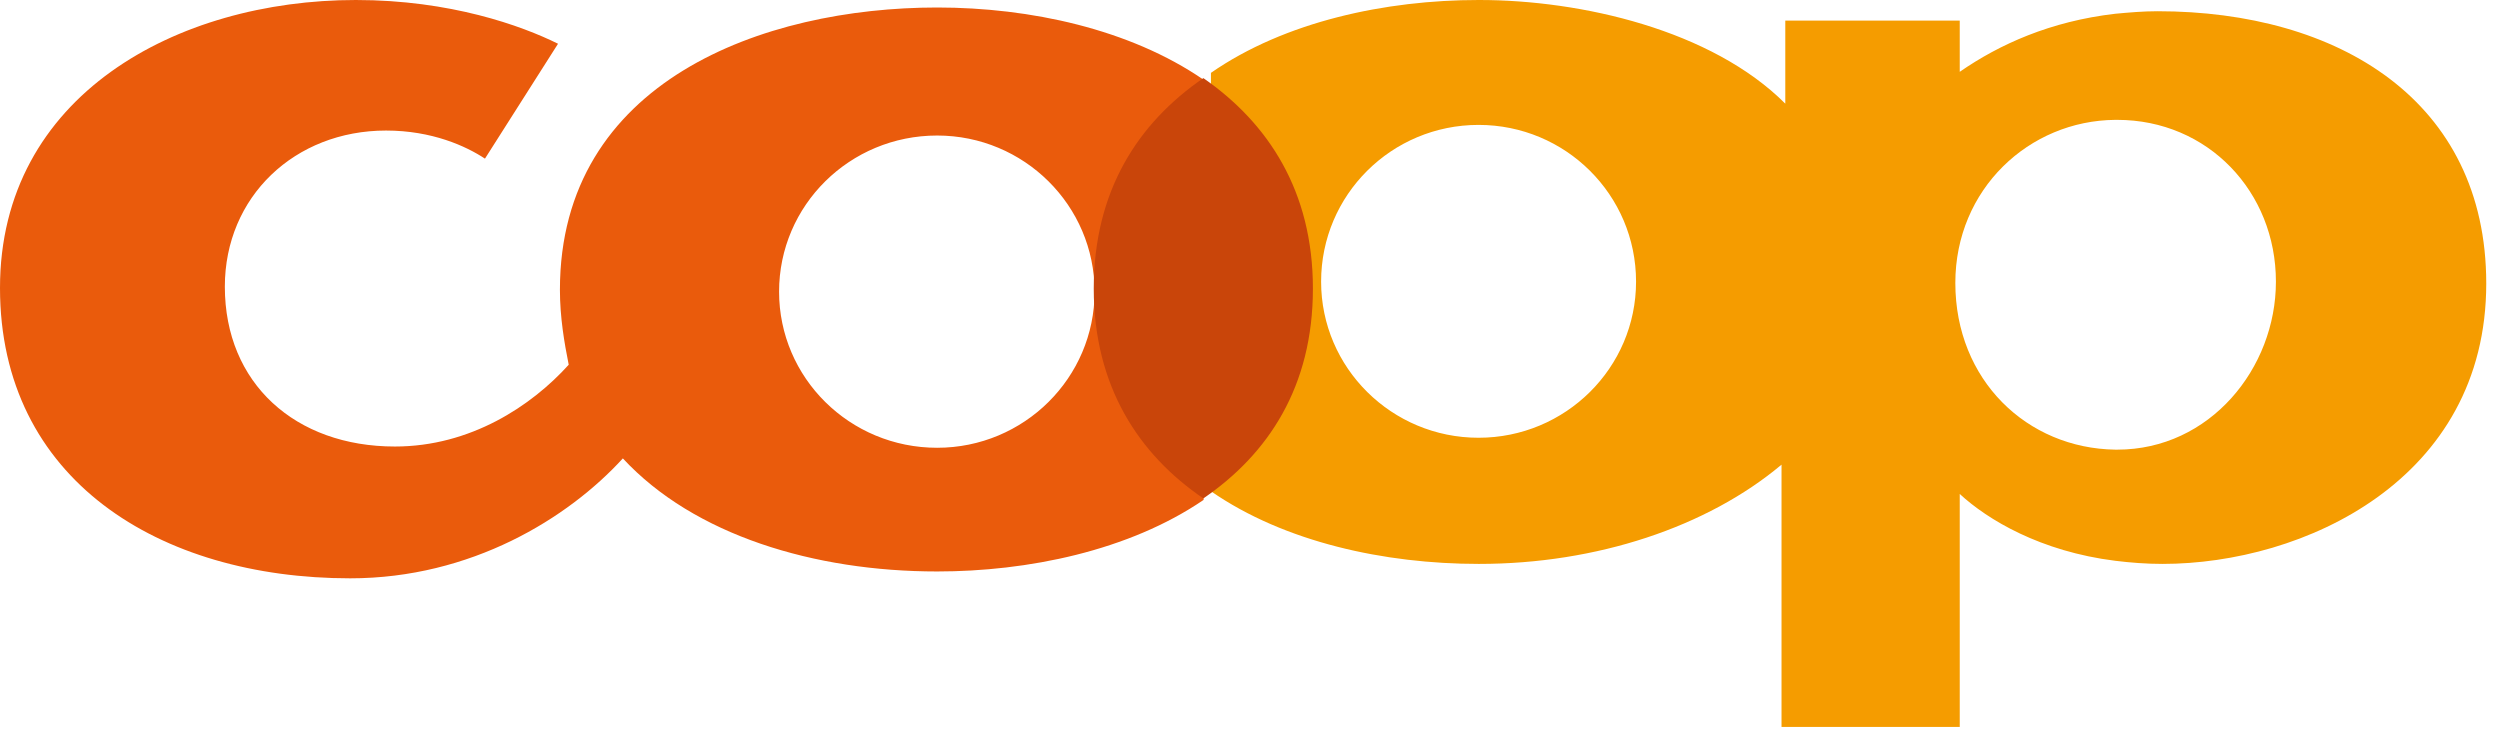
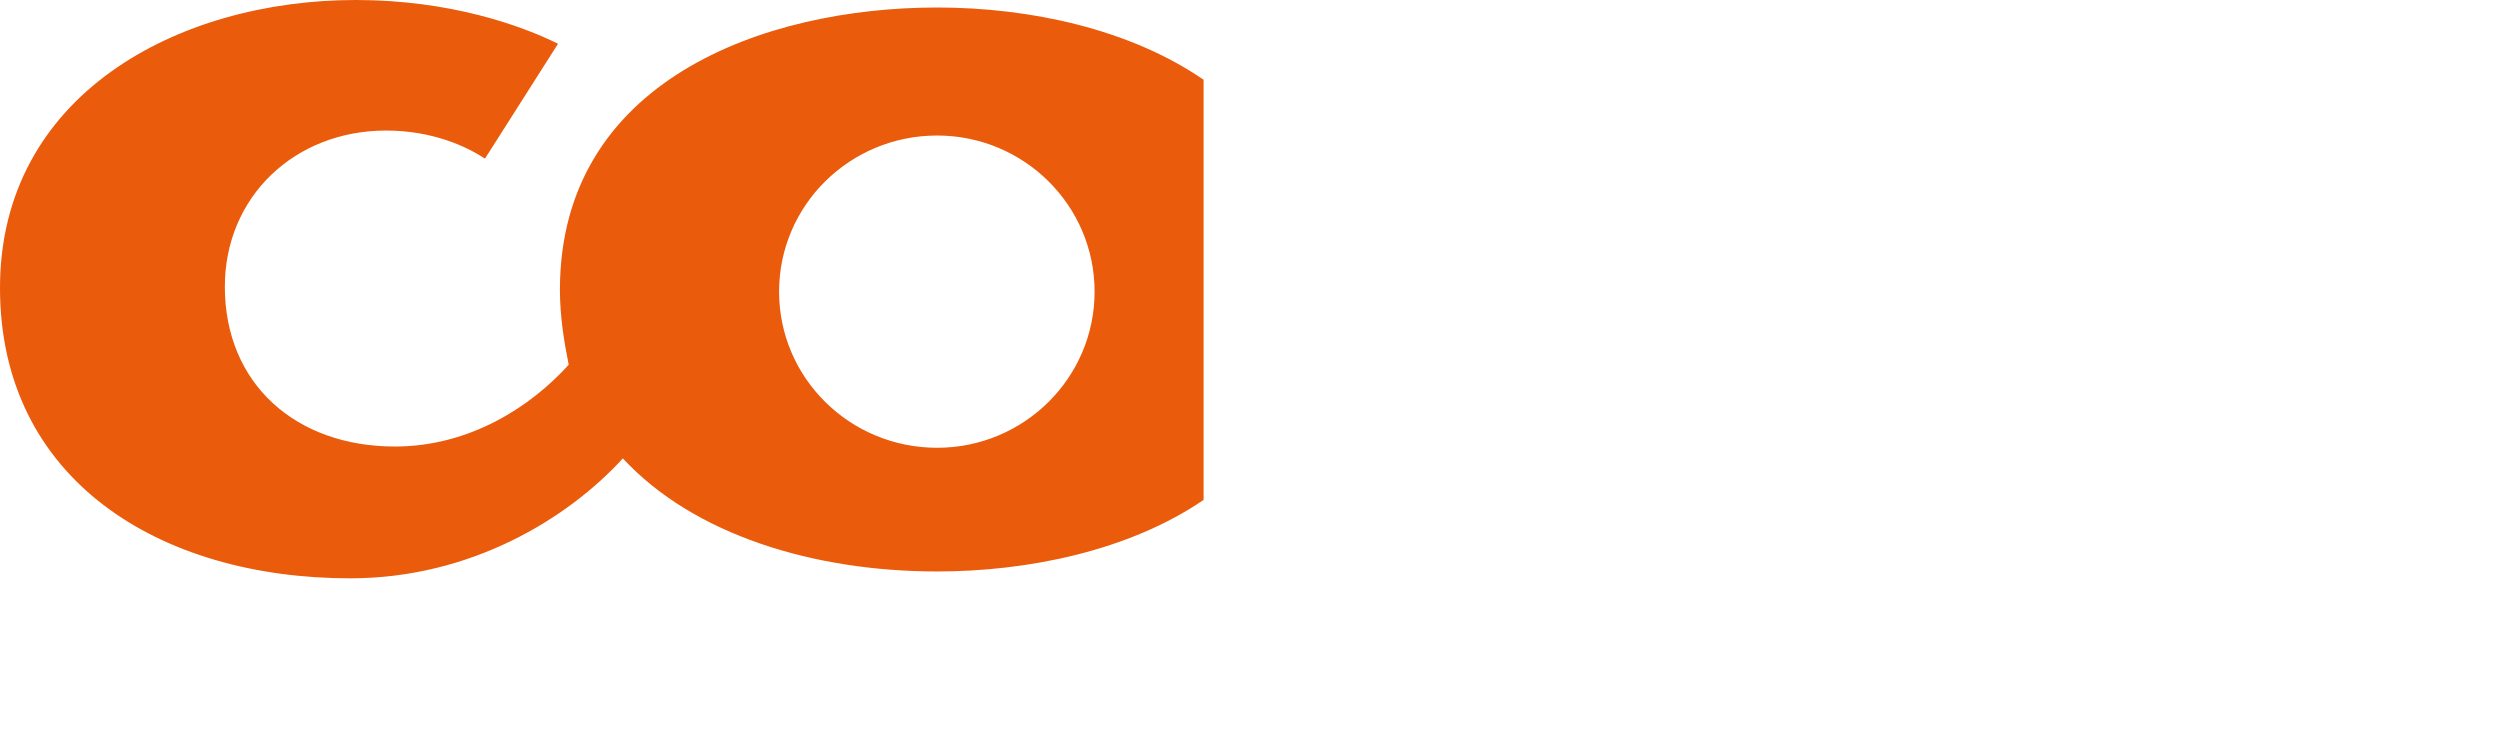
<svg xmlns="http://www.w3.org/2000/svg" width="128px" height="38px" viewBox="0 0 128 38" version="1.1">
  <title>Logo/coop</title>
  <desc>Created with Sketch.</desc>
  <defs />
  <g id="Logo/coop" stroke="none" stroke-width="1" fill="none" fill-rule="evenodd">
    <g id="Group">
      <path d="M47.982,22.926 C43.501,22.926 39.889,19.345 39.889,14.933 C39.889,10.52 43.501,6.939 47.982,6.939 C52.431,6.939 56.043,10.52 56.043,14.933 C56.043,19.345 52.431,22.926 47.982,22.926 Z M61.624,4.083 C57.848,1.488 52.734,0.384 47.982,0.384 C39.083,0.384 28.668,4.157 28.668,14.837 C28.668,16.245 28.894,17.555 29.118,18.674 C27.217,20.783 24.088,22.862 20.219,22.862 C15.124,22.862 11.512,19.633 11.512,14.677 C11.512,10.072 15.091,6.684 19.766,6.684 C22.12,6.684 23.862,7.483 24.83,8.122 L28.571,2.24 C26.699,1.312 23.056,0 18.219,0 C9.06,0 0,4.892 0,14.742 C0,24.556 8.158,29.61 17.93,29.61 C24.12,29.61 29.086,26.539 31.89,23.47 C35.536,27.403 41.694,29.259 47.982,29.259 C52.595,29.259 57.783,28.213 61.624,25.595 L61.624,4.083 Z" id="Fill-1" fill="#EA5B0C" />
-       <path d="M108.401,23.022 L108.305,23.022 C103.79,22.957 100.113,19.471 100.113,14.484 C100.113,9.688 103.886,6.171 108.305,6.137 L108.401,6.137 C113.045,6.137 116.527,9.817 116.527,14.42 C116.527,18.865 113.141,23.022 108.401,23.022 M75.702,22.413 C71.253,22.413 67.641,18.832 67.641,14.42 C67.641,9.976 71.253,6.395 75.702,6.395 C80.154,6.395 83.766,9.976 83.766,14.42 C83.766,18.832 80.154,22.413 75.702,22.413 M110.463,0.575 C109.722,0.575 109.012,0.639 108.305,0.704 C104.984,1.088 102.37,2.269 100.339,3.677 L100.339,1.055 L91.407,1.055 L91.407,5.307 C87.636,1.534 80.96,0 75.736,0 L75.702,0 C70.951,0 65.791,1.099 62,3.73 L62,25.151 C65.767,27.762 70.901,28.872 75.702,28.872 L75.736,28.872 C81.733,28.872 87.407,26.987 91.214,23.79 L91.214,37.219 L100.339,37.219 L100.339,25.291 C101.759,26.603 104.466,28.233 108.305,28.713 C109.077,28.808 109.885,28.872 110.723,28.872 C117.913,28.872 127.296,24.589 127.296,14.515 C127.296,5.147 119.718,0.575 110.463,0.575" id="Fill-3" fill="#F59C00" />
-       <path d="M61.612,25.518 C58.322,23.28 56,19.794 56,14.776 C56,9.786 58.257,6.303 61.612,4 C64.933,6.303 67.221,9.786 67.221,14.776 C67.221,19.794 64.933,23.249 61.612,25.518" id="Fill-6" fill="#C9450A" />
    </g>
  </g>
</svg>